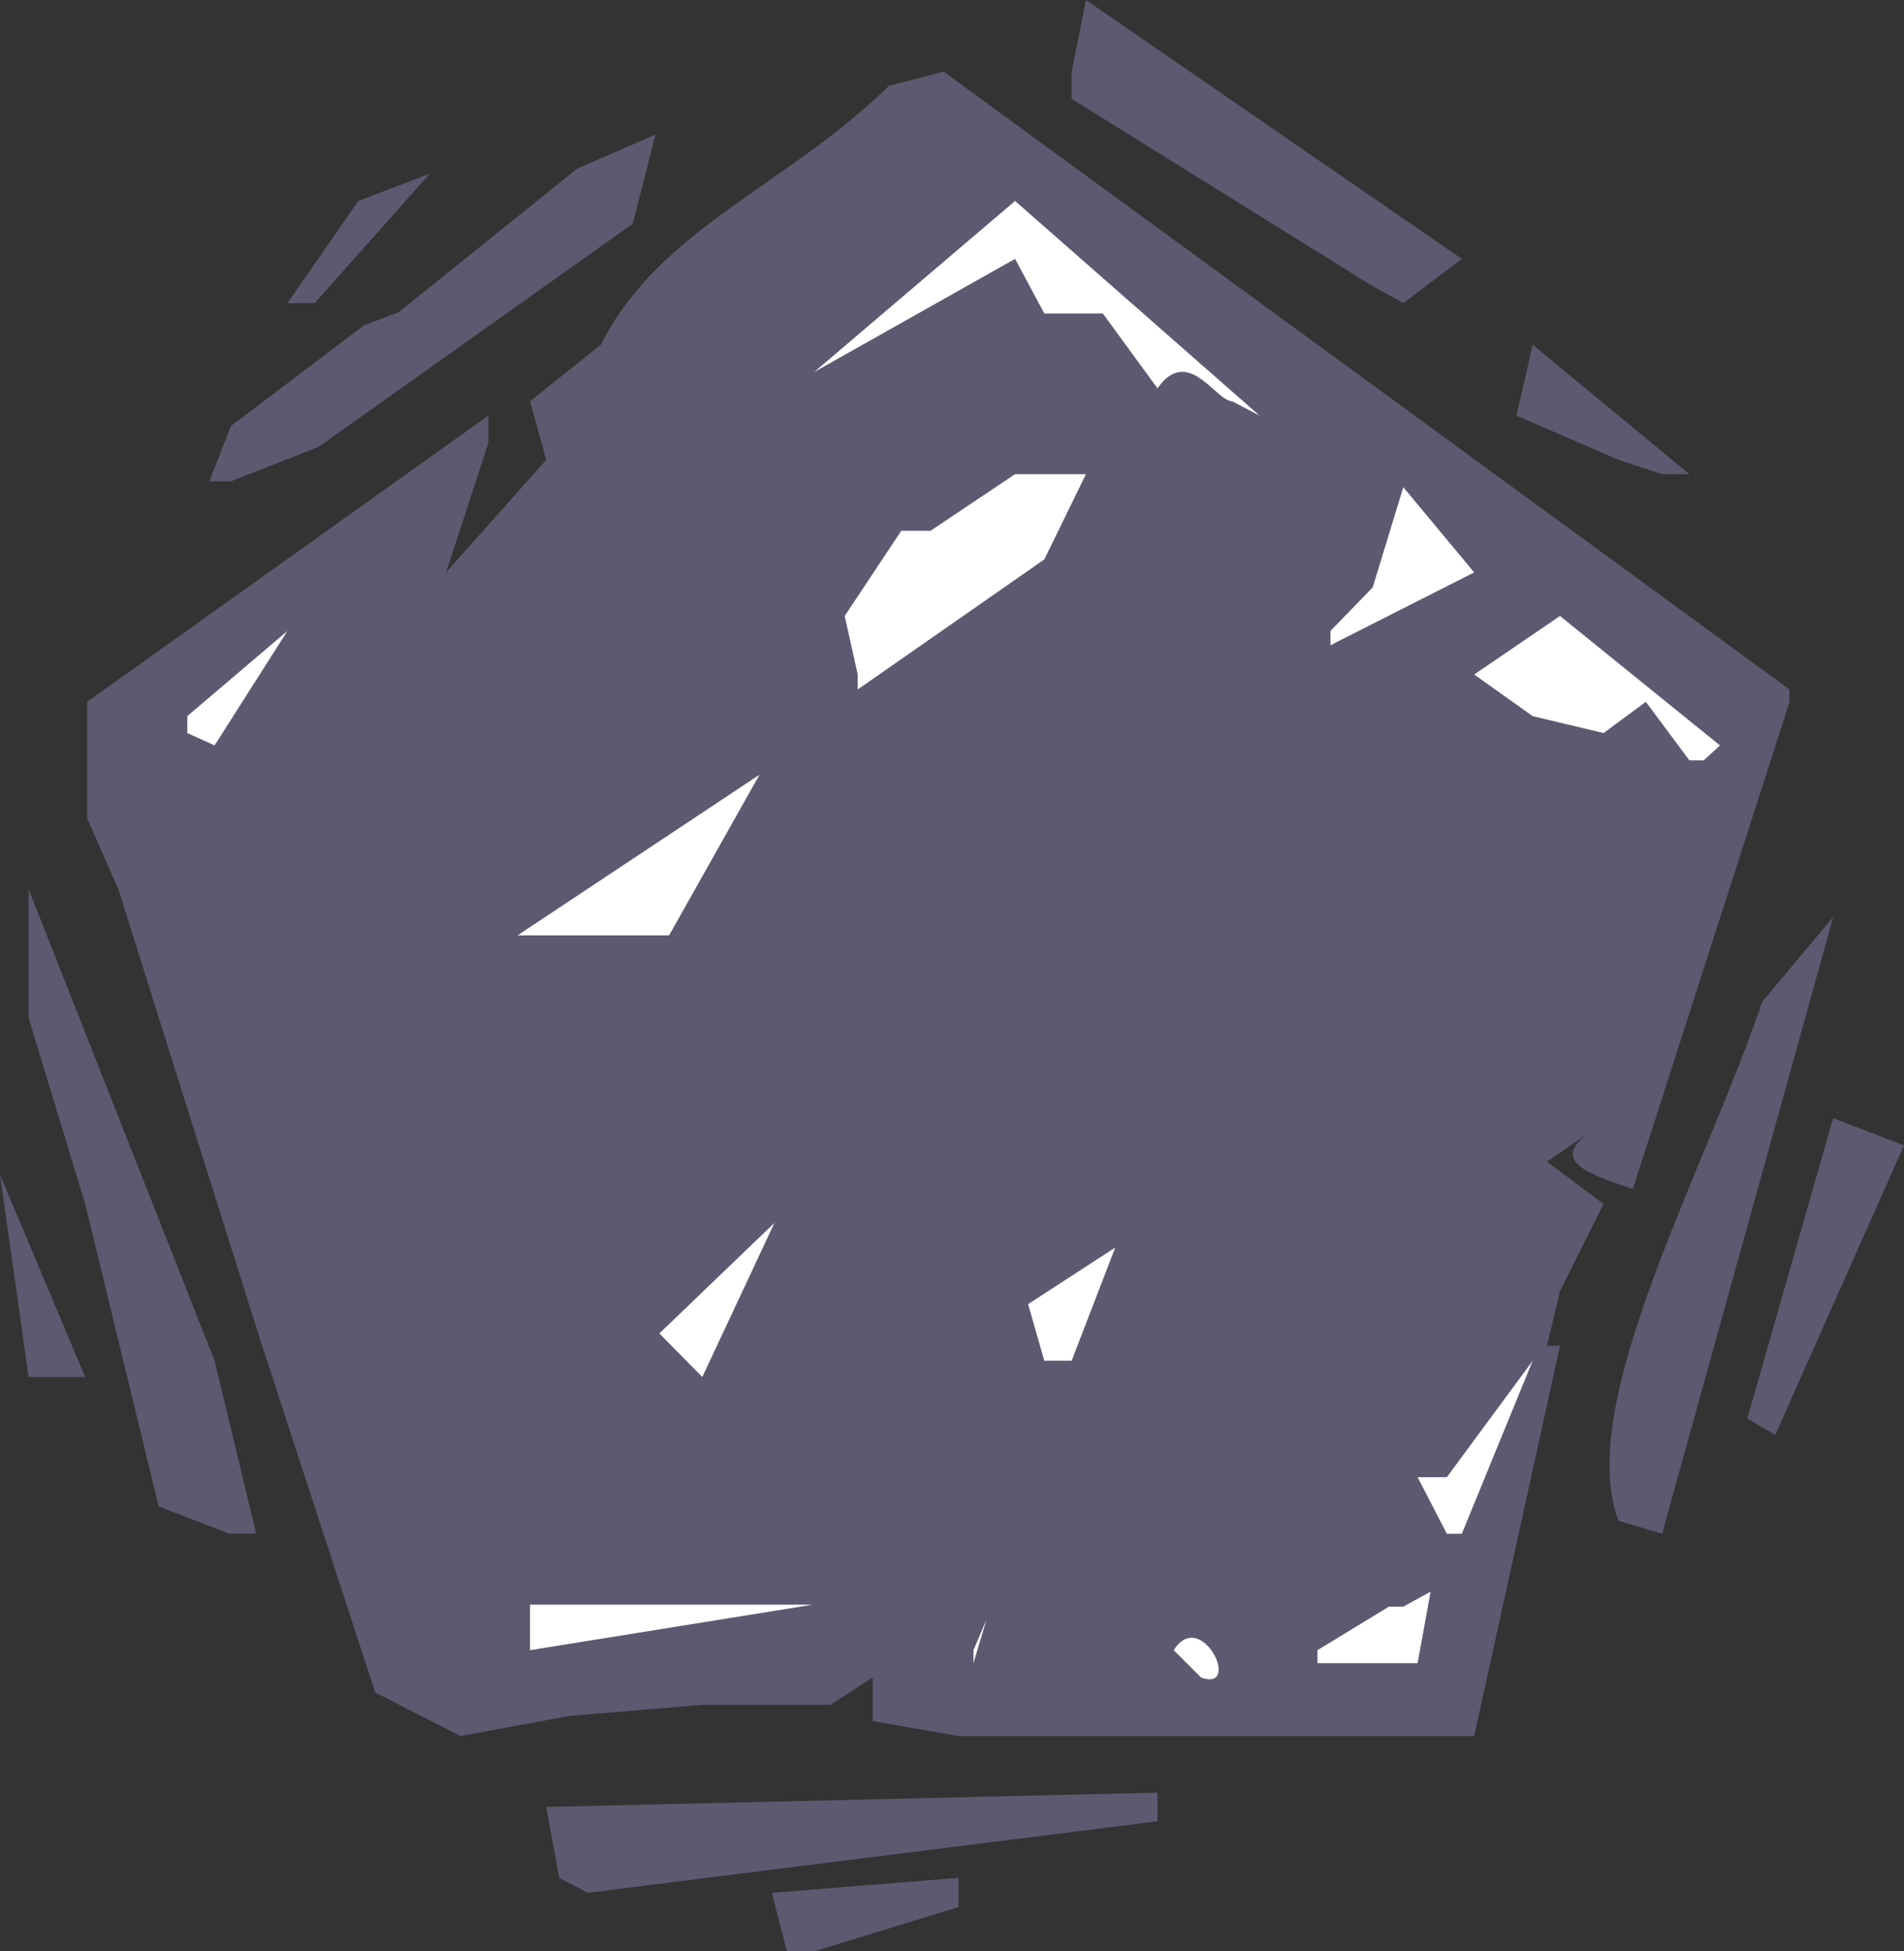
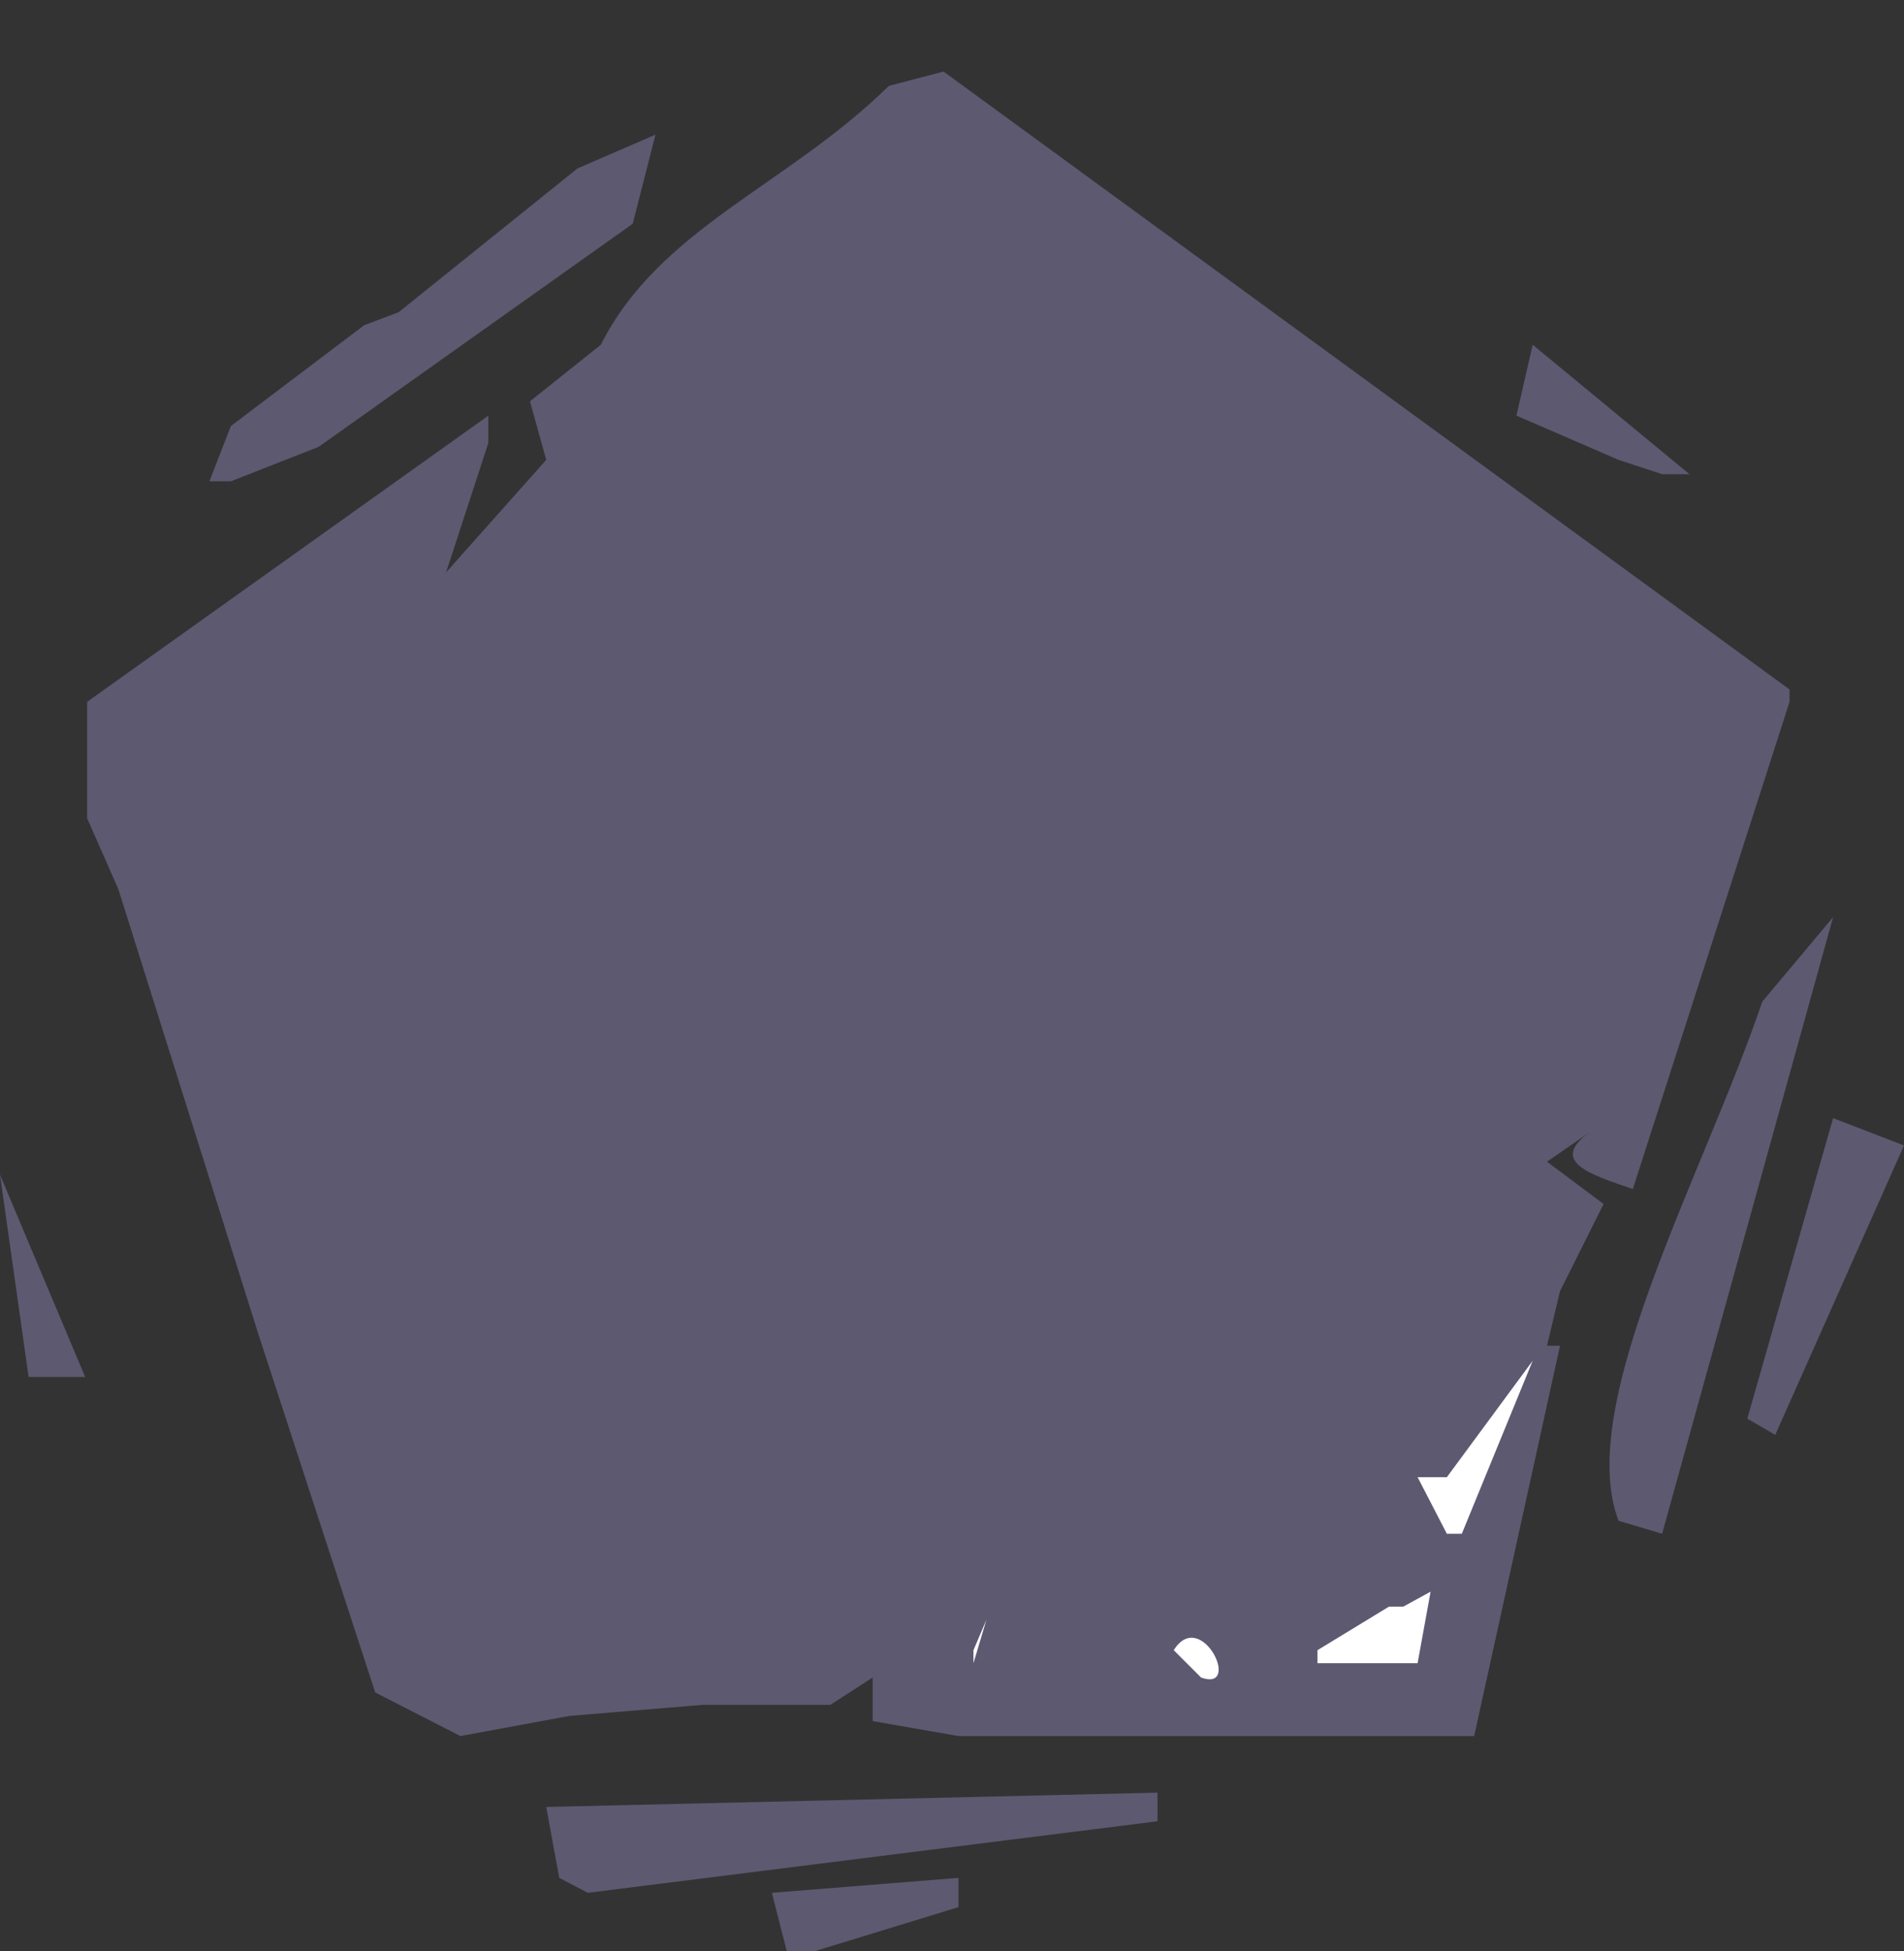
<svg xmlns="http://www.w3.org/2000/svg" width="281.088" height="288" viewBox="0 0 210.816 216">
  <rect x="0" y="0" width="210.816" height="216" fill="#333333" stroke="none" />
  <path d="m279.35 528.945-1.656-6.48 20.664-1.656v3.24l-15.984 4.896zm-25.2-8.136-1.44-7.848 67.68-1.584v3.168l-63.072 7.92zm-10.944-15.696-9.432-4.824-12.96-39.744-15.48-49.176-3.456-7.848v-12.888l44.424-31.68v3.024l-4.68 14.328 11.088-12.456-1.8-6.48 7.848-6.264c6.48-12.888 20.592-17.568 31.896-28.656l6.048-1.584 93.672 68.4v1.368l-17.352 53.928c-4.608-1.584-9.504-3.024-4.608-6.408l-4.896 3.384 6.264 4.68-4.824 9.648-1.44 6.048h1.44l-9.504 43.2h-57.096l-9.504-1.656v-4.824l-4.68 3.024h-14.112l-14.76 1.224z" style="fill:#5d5971" transform="translate(-192.23 -312.945)" />
-   <path d="m300.014 495.609 1.44-3.384-1.44 4.824zm22.176 0c3.024-4.824 7.632 4.68 3.024 3.024zm15.912 0 7.92-4.824h1.584l3.024-1.656-1.44 7.92h-11.088zm-87.192-5.04h31.32l-31.32 5.04z" style="fill:#fff" transform="translate(-192.23 -312.945)" />
-   <path d="m217.646 482.72-7.848-3.023-8.136-33.48-6.264-20.592v-14.256l20.592 52.2 4.608 19.152z" style="fill:#5d5971" transform="translate(-192.23 -312.945)" />
+   <path d="m300.014 495.609 1.44-3.384-1.44 4.824zm22.176 0c3.024-4.824 7.632 4.68 3.024 3.024zm15.912 0 7.92-4.824h1.584l3.024-1.656-1.44 7.92h-11.088zm-87.192-5.04h31.32z" style="fill:#fff" transform="translate(-192.23 -312.945)" />
  <path d="m352.43 482.72-3.24-6.263h3.24l9.504-12.888-7.848 19.152z" style="fill:#fff" transform="translate(-192.23 -312.945)" />
  <path d="M371.438 481.28c-4.896-12.887 9.432-38.303 15.912-57.455l7.848-9.36-18.936 68.256zm14.256-11.303 9.504-33.264 7.848 3.024-14.256 32.04z" style="fill:#5d5971" transform="translate(-192.23 -312.945)" />
-   <path d="m265.238 460.545 12.744-12.24-7.992 17.064z" style="fill:#fff" transform="translate(-192.23 -312.945)" />
  <path d="m195.398 465.369-3.168-22.392 9.432 22.392h-3.024z" style="fill:#5d5971" transform="translate(-192.23 -312.945)" />
-   <path d="m307.862 463.569-1.8-6.264 9.648-6.264-4.824 12.528zm-58.32-47.089 26.784-17.783-10.008 17.784zm129.744-19.367-4.824-6.48-4.68 3.456-7.848-1.872-6.48-4.608 9.504-6.48 17.712 14.328-1.8 1.656zm-166.32-4.896 11.088-9.432-8.064 12.672-3.024-1.368zm74.232-4.608-1.44-6.48 6.264-9.432h3.24l9.36-6.264h7.848l-4.608 9.432-20.664 14.4zm52.344-4.824 4.68-4.824 3.384-11.088 7.848 9.432-15.912 8.064z" style="fill:#fff" transform="translate(-192.23 -312.945)" />
  <path d="m215.414 366.225 2.376-6.12 14.76-11.16 3.816-1.44 19.8-15.912 8.64-3.744-2.52 9.864-34.776 24.696-9.72 3.816zm156.024-2.376-11.304-4.896 1.8-7.848 17.352 14.328h-3.024z" style="fill:#5d5971" transform="translate(-192.23 -312.945)" />
-   <path d="M328.67 357.369c-1.8 0-4.896-6.264-8.28-1.44l-6.048-8.28h-6.48l-3.24-6.048-22.248 12.528 22.248-18.936 27.072 23.76z" style="fill:#fff" transform="translate(-192.23 -312.945)" />
-   <path d="m224.054 346.497 7.848-11.304 7.92-3.024-12.744 14.328zm120.168-1.872-33.336-20.736v-3.024l1.584-7.92 41.616 28.656-6.48 4.896z" style="fill:#5d5971" transform="translate(-192.23 -312.945)" />
</svg>